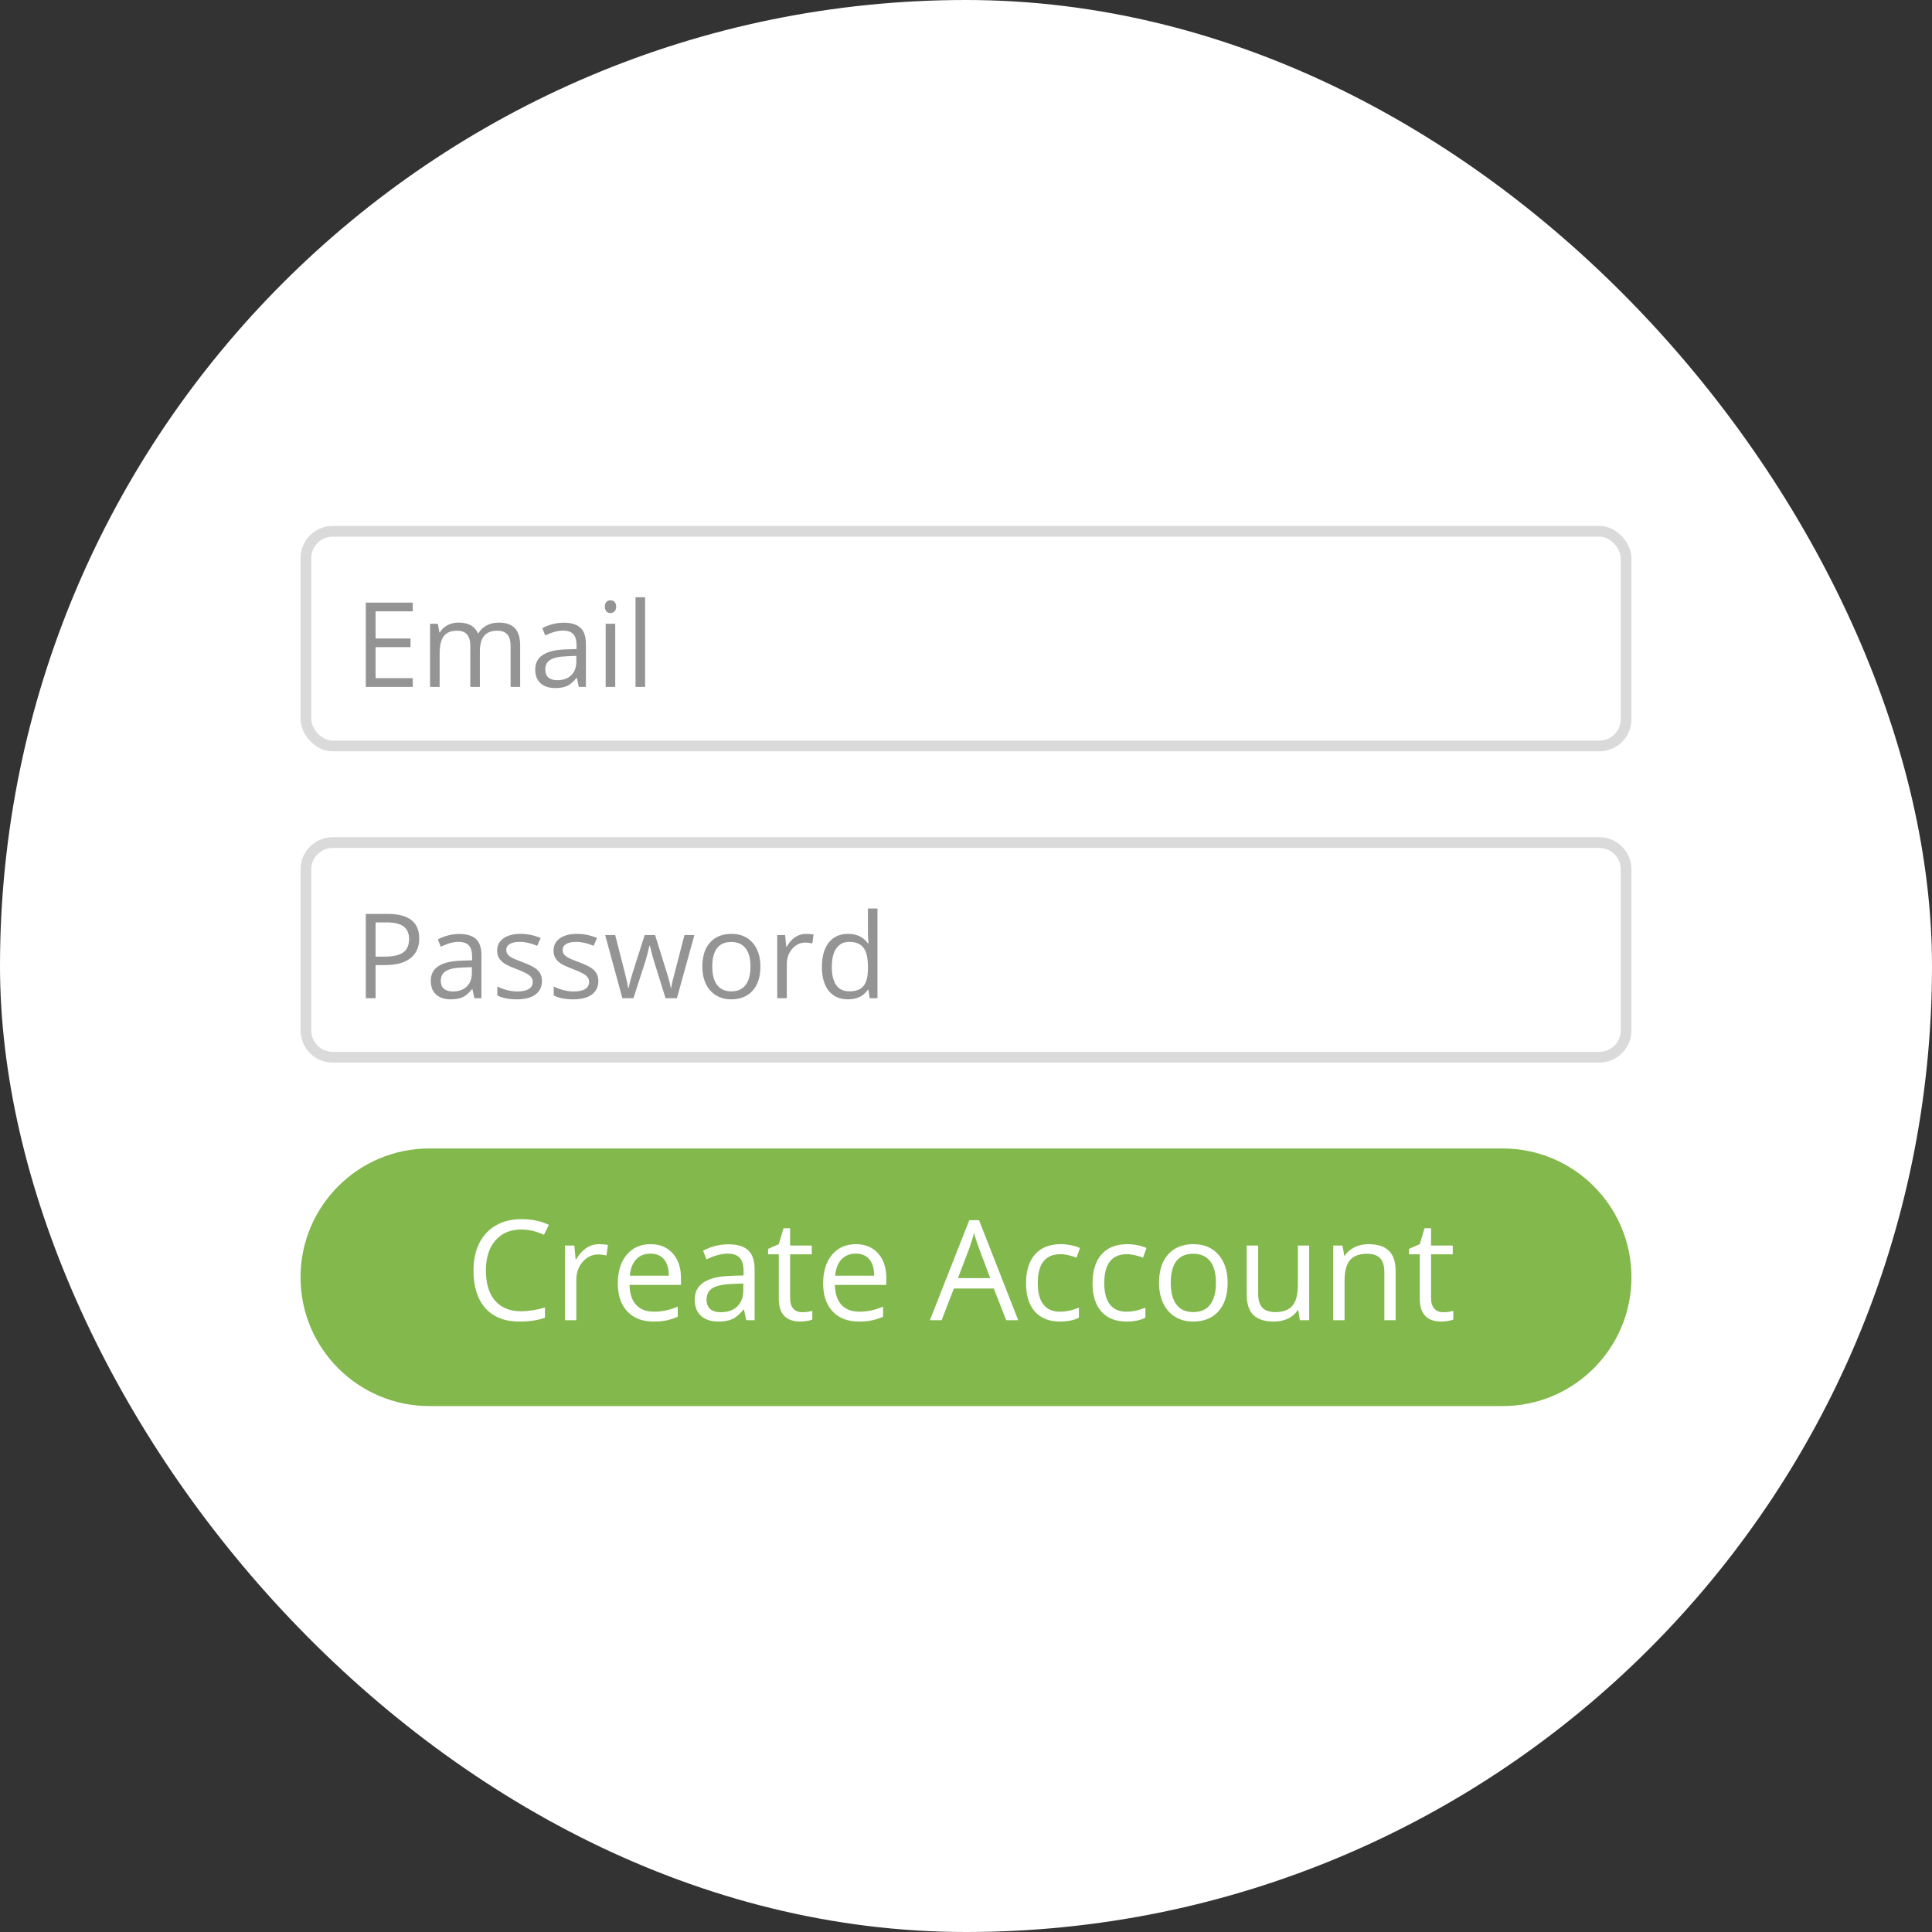
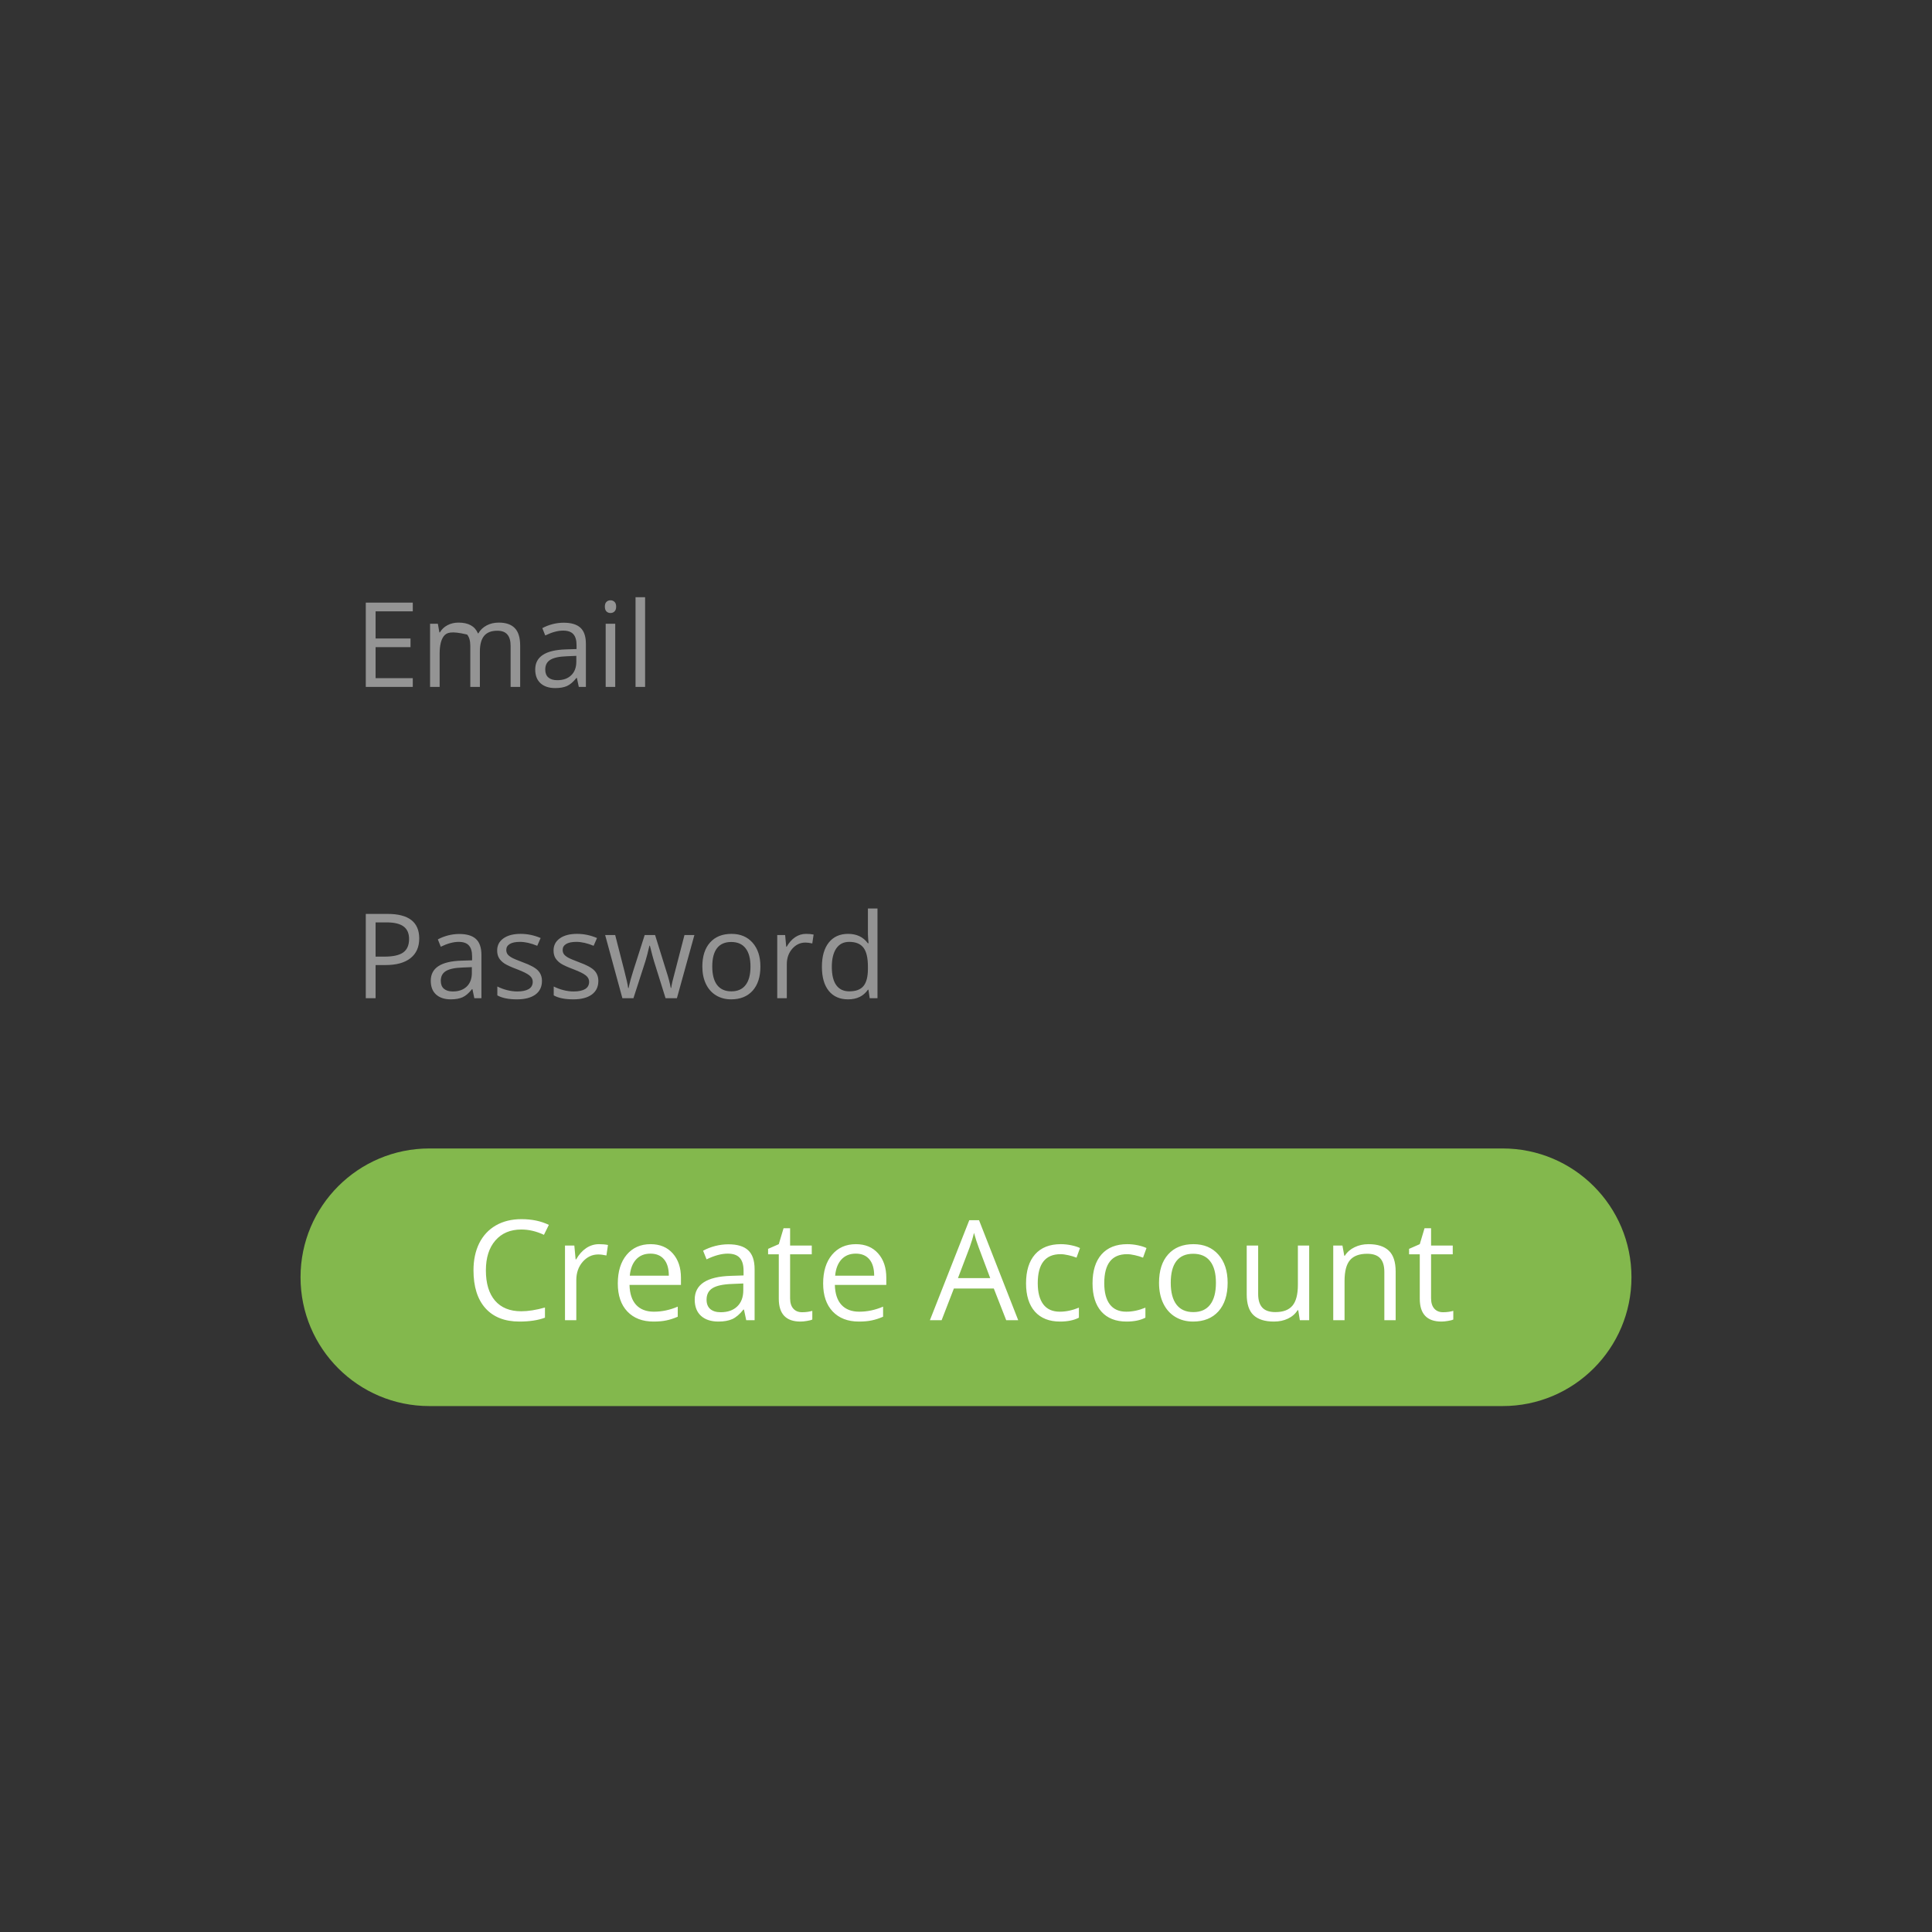
<svg xmlns="http://www.w3.org/2000/svg" width="180" height="180" viewBox="0 0 180 180" fill="none">
  <rect x="0" y="0" width="180" height="180" fill="#333333" stroke="none" />
-   <rect width="180" height="180" rx="90" fill="white" />
-   <rect x="28.5" y="49.5" width="123" height="20" rx="2.5" fill="white" stroke="#DADADA" />
-   <path d="M38.457 64H34.08V56.148H38.457V56.959H34.993V59.488H38.247V60.294H34.993V63.184H38.457V64ZM47.572 64V60.17C47.572 59.701 47.471 59.35 47.271 59.118C47.07 58.881 46.759 58.763 46.336 58.763C45.781 58.763 45.371 58.922 45.106 59.241C44.841 59.56 44.709 60.05 44.709 60.713V64H43.817V60.17C43.817 59.701 43.717 59.35 43.517 59.118C43.316 58.881 43.003 58.763 42.577 58.763C42.018 58.763 41.608 58.931 41.347 59.268C41.089 59.601 40.96 60.149 40.96 60.912V64H40.068V58.113H40.793L40.938 58.919H40.981C41.15 58.633 41.386 58.409 41.69 58.248C41.998 58.086 42.342 58.006 42.722 58.006C43.642 58.006 44.243 58.339 44.526 59.005H44.569C44.745 58.697 44.999 58.453 45.332 58.274C45.665 58.095 46.044 58.006 46.471 58.006C47.137 58.006 47.634 58.178 47.964 58.522C48.297 58.862 48.463 59.408 48.463 60.16V64H47.572ZM53.926 64L53.748 63.162H53.705C53.412 63.531 53.118 63.782 52.825 63.914C52.535 64.043 52.171 64.107 51.734 64.107C51.151 64.107 50.692 63.957 50.359 63.656C50.03 63.355 49.865 62.928 49.865 62.373C49.865 61.184 50.816 60.561 52.717 60.503L53.716 60.471V60.106C53.716 59.644 53.616 59.304 53.415 59.085C53.218 58.863 52.902 58.752 52.465 58.752C51.974 58.752 51.419 58.903 50.8 59.204L50.526 58.522C50.816 58.364 51.133 58.24 51.476 58.151C51.824 58.061 52.171 58.017 52.518 58.017C53.22 58.017 53.739 58.172 54.076 58.484C54.416 58.795 54.586 59.295 54.586 59.982V64H53.926ZM51.911 63.372C52.467 63.372 52.902 63.219 53.217 62.915C53.535 62.611 53.695 62.185 53.695 61.637V61.105L52.803 61.143C52.094 61.168 51.582 61.279 51.267 61.476C50.955 61.669 50.8 61.971 50.8 62.383C50.8 62.706 50.896 62.951 51.09 63.119C51.287 63.287 51.561 63.372 51.911 63.372ZM57.32 64H56.429V58.113H57.32V64ZM56.353 56.518C56.353 56.314 56.404 56.165 56.504 56.072C56.604 55.976 56.729 55.927 56.88 55.927C57.023 55.927 57.147 55.976 57.25 56.072C57.354 56.169 57.406 56.318 57.406 56.518C57.406 56.719 57.354 56.869 57.25 56.969C57.147 57.066 57.023 57.114 56.88 57.114C56.729 57.114 56.604 57.066 56.504 56.969C56.404 56.869 56.353 56.719 56.353 56.518ZM60.102 64H59.211V55.643H60.102V64Z" fill="#949494" />
-   <path d="M28.5 81C28.5 79.619 29.619 78.5 31 78.5H149C150.381 78.5 151.5 79.619 151.5 81V96C151.5 97.381 150.381 98.5 149 98.5H31C29.619 98.5 28.5 97.381 28.5 96V81Z" fill="white" stroke="#DADADA" />
+   <path d="M38.457 64H34.08V56.148H38.457V56.959H34.993V59.488H38.247V60.294H34.993V63.184H38.457V64ZM47.572 64V60.17C47.572 59.701 47.471 59.35 47.271 59.118C47.07 58.881 46.759 58.763 46.336 58.763C45.781 58.763 45.371 58.922 45.106 59.241C44.841 59.56 44.709 60.05 44.709 60.713V64H43.817V60.17C43.817 59.701 43.717 59.35 43.517 59.118C42.018 58.763 41.608 58.931 41.347 59.268C41.089 59.601 40.96 60.149 40.96 60.912V64H40.068V58.113H40.793L40.938 58.919H40.981C41.15 58.633 41.386 58.409 41.69 58.248C41.998 58.086 42.342 58.006 42.722 58.006C43.642 58.006 44.243 58.339 44.526 59.005H44.569C44.745 58.697 44.999 58.453 45.332 58.274C45.665 58.095 46.044 58.006 46.471 58.006C47.137 58.006 47.634 58.178 47.964 58.522C48.297 58.862 48.463 59.408 48.463 60.16V64H47.572ZM53.926 64L53.748 63.162H53.705C53.412 63.531 53.118 63.782 52.825 63.914C52.535 64.043 52.171 64.107 51.734 64.107C51.151 64.107 50.692 63.957 50.359 63.656C50.03 63.355 49.865 62.928 49.865 62.373C49.865 61.184 50.816 60.561 52.717 60.503L53.716 60.471V60.106C53.716 59.644 53.616 59.304 53.415 59.085C53.218 58.863 52.902 58.752 52.465 58.752C51.974 58.752 51.419 58.903 50.8 59.204L50.526 58.522C50.816 58.364 51.133 58.24 51.476 58.151C51.824 58.061 52.171 58.017 52.518 58.017C53.22 58.017 53.739 58.172 54.076 58.484C54.416 58.795 54.586 59.295 54.586 59.982V64H53.926ZM51.911 63.372C52.467 63.372 52.902 63.219 53.217 62.915C53.535 62.611 53.695 62.185 53.695 61.637V61.105L52.803 61.143C52.094 61.168 51.582 61.279 51.267 61.476C50.955 61.669 50.8 61.971 50.8 62.383C50.8 62.706 50.896 62.951 51.09 63.119C51.287 63.287 51.561 63.372 51.911 63.372ZM57.32 64H56.429V58.113H57.32V64ZM56.353 56.518C56.353 56.314 56.404 56.165 56.504 56.072C56.604 55.976 56.729 55.927 56.88 55.927C57.023 55.927 57.147 55.976 57.25 56.072C57.354 56.169 57.406 56.318 57.406 56.518C57.406 56.719 57.354 56.869 57.25 56.969C57.147 57.066 57.023 57.114 56.88 57.114C56.729 57.114 56.604 57.066 56.504 56.969C56.404 56.869 56.353 56.719 56.353 56.518ZM60.102 64H59.211V55.643H60.102V64Z" fill="#949494" />
  <path d="M39.059 87.436C39.059 88.231 38.786 88.843 38.242 89.272C37.701 89.699 36.926 89.912 35.916 89.912H34.993V93H34.08V85.147H36.115C38.077 85.147 39.059 85.91 39.059 87.436ZM34.993 89.127H35.814C36.624 89.127 37.209 88.997 37.571 88.735C37.932 88.474 38.113 88.055 38.113 87.478C38.113 86.959 37.943 86.573 37.603 86.318C37.263 86.064 36.733 85.937 36.013 85.937H34.993V89.127ZM44.193 93L44.016 92.162H43.973C43.679 92.531 43.386 92.782 43.092 92.914C42.802 93.043 42.439 93.107 42.002 93.107C41.418 93.107 40.96 92.957 40.627 92.656C40.297 92.356 40.133 91.928 40.133 91.373C40.133 90.184 41.083 89.561 42.985 89.503L43.984 89.471V89.106C43.984 88.644 43.883 88.304 43.683 88.085C43.486 87.863 43.169 87.752 42.732 87.752C42.242 87.752 41.687 87.903 41.067 88.204L40.793 87.522C41.083 87.364 41.4 87.24 41.744 87.151C42.091 87.061 42.439 87.017 42.786 87.017C43.488 87.017 44.007 87.172 44.344 87.484C44.684 87.795 44.854 88.295 44.854 88.982V93H44.193ZM42.179 92.372C42.734 92.372 43.169 92.219 43.484 91.915C43.803 91.611 43.962 91.185 43.962 90.637V90.105L43.071 90.143C42.362 90.168 41.85 90.279 41.535 90.476C41.223 90.669 41.067 90.972 41.067 91.383C41.067 91.706 41.164 91.951 41.357 92.119C41.554 92.287 41.828 92.372 42.179 92.372ZM50.493 91.394C50.493 91.942 50.289 92.364 49.881 92.662C49.473 92.959 48.9 93.107 48.163 93.107C47.382 93.107 46.773 92.984 46.336 92.737V91.91C46.619 92.053 46.922 92.166 47.244 92.248C47.57 92.33 47.883 92.372 48.184 92.372C48.65 92.372 49.008 92.298 49.258 92.151C49.509 92.001 49.634 91.774 49.634 91.469C49.634 91.24 49.534 91.045 49.333 90.884C49.136 90.719 48.75 90.526 48.173 90.304C47.625 90.1 47.235 89.922 47.002 89.772C46.773 89.618 46.601 89.444 46.487 89.251C46.376 89.058 46.32 88.827 46.32 88.558C46.32 88.078 46.515 87.701 46.906 87.425C47.296 87.145 47.831 87.006 48.512 87.006C49.145 87.006 49.765 87.135 50.37 87.393L50.053 88.118C49.462 87.874 48.927 87.752 48.447 87.752C48.025 87.752 47.706 87.819 47.491 87.951C47.276 88.084 47.169 88.266 47.169 88.499C47.169 88.657 47.208 88.791 47.287 88.902C47.369 89.013 47.5 89.118 47.679 89.219C47.858 89.319 48.202 89.464 48.71 89.654C49.409 89.908 49.879 90.164 50.123 90.422C50.37 90.68 50.493 91.004 50.493 91.394ZM55.746 91.394C55.746 91.942 55.542 92.364 55.134 92.662C54.726 92.959 54.153 93.107 53.415 93.107C52.635 93.107 52.026 92.984 51.589 92.737V91.91C51.872 92.053 52.175 92.166 52.497 92.248C52.823 92.33 53.136 92.372 53.437 92.372C53.902 92.372 54.261 92.298 54.511 92.151C54.762 92.001 54.887 91.774 54.887 91.469C54.887 91.24 54.787 91.045 54.586 90.884C54.389 90.719 54.003 90.526 53.426 90.304C52.878 90.1 52.488 89.922 52.255 89.772C52.026 89.618 51.854 89.444 51.74 89.251C51.629 89.058 51.573 88.827 51.573 88.558C51.573 88.078 51.768 87.701 52.159 87.425C52.549 87.145 53.084 87.006 53.764 87.006C54.398 87.006 55.018 87.135 55.623 87.393L55.306 88.118C54.715 87.874 54.18 87.752 53.7 87.752C53.278 87.752 52.959 87.819 52.744 87.951C52.529 88.084 52.422 88.266 52.422 88.499C52.422 88.657 52.461 88.791 52.54 88.902C52.622 89.013 52.753 89.118 52.932 89.219C53.111 89.319 53.455 89.464 53.963 89.654C54.661 89.908 55.132 90.164 55.376 90.422C55.623 90.68 55.746 91.004 55.746 91.394ZM62.009 93L60.93 89.546C60.861 89.335 60.734 88.855 60.548 88.107H60.505C60.362 88.734 60.237 89.217 60.129 89.557L59.017 93H57.986L56.38 87.113H57.315C57.694 88.592 57.983 89.718 58.18 90.492C58.38 91.265 58.495 91.786 58.523 92.055H58.566C58.606 91.851 58.668 91.587 58.754 91.265C58.844 90.939 58.921 90.681 58.985 90.492L60.065 87.113H61.032L62.084 90.492C62.285 91.108 62.421 91.625 62.493 92.044H62.535C62.55 91.915 62.587 91.716 62.648 91.448C62.713 91.179 63.087 89.734 63.771 87.113H64.695L63.067 93H62.009ZM70.845 90.051C70.845 91.011 70.603 91.761 70.12 92.302C69.636 92.839 68.968 93.107 68.116 93.107C67.59 93.107 67.122 92.984 66.714 92.737C66.306 92.49 65.991 92.135 65.769 91.673C65.547 91.211 65.436 90.671 65.436 90.051C65.436 89.092 65.676 88.345 66.156 87.811C66.635 87.274 67.302 87.006 68.154 87.006C68.977 87.006 69.631 87.28 70.114 87.828C70.601 88.376 70.845 89.117 70.845 90.051ZM66.36 90.051C66.36 90.803 66.51 91.376 66.811 91.77C67.112 92.164 67.554 92.361 68.138 92.361C68.721 92.361 69.163 92.166 69.464 91.775C69.769 91.382 69.921 90.807 69.921 90.051C69.921 89.303 69.769 88.735 69.464 88.349C69.163 87.958 68.718 87.763 68.127 87.763C67.543 87.763 67.103 87.955 66.805 88.338C66.508 88.721 66.36 89.292 66.36 90.051ZM75.099 87.006C75.36 87.006 75.594 87.027 75.802 87.07L75.679 87.897C75.435 87.844 75.22 87.817 75.034 87.817C74.558 87.817 74.15 88.01 73.809 88.397C73.473 88.784 73.305 89.265 73.305 89.842V93H72.413V87.113H73.149L73.251 88.204H73.294C73.512 87.82 73.775 87.525 74.083 87.317C74.391 87.11 74.73 87.006 75.099 87.006ZM80.91 92.21H80.862C80.45 92.808 79.834 93.107 79.014 93.107C78.244 93.107 77.644 92.844 77.215 92.318C76.789 91.791 76.576 91.043 76.576 90.073C76.576 89.102 76.79 88.349 77.22 87.811C77.65 87.274 78.248 87.006 79.014 87.006C79.812 87.006 80.425 87.296 80.851 87.876H80.921L80.883 87.452L80.862 87.038V84.643H81.753V93H81.028L80.91 92.21ZM79.127 92.361C79.736 92.361 80.176 92.196 80.448 91.867C80.724 91.534 80.862 90.998 80.862 90.261V90.073C80.862 89.238 80.722 88.644 80.443 88.29C80.167 87.931 79.725 87.752 79.116 87.752C78.593 87.752 78.192 87.957 77.913 88.365C77.637 88.769 77.499 89.342 77.499 90.084C77.499 90.835 77.637 91.403 77.913 91.786C78.189 92.169 78.593 92.361 79.127 92.361Z" fill="#949494" />
  <path fill-rule="evenodd" clip-rule="evenodd" d="M28 119C28 112.373 33.373 107 40 107H140C146.627 107 152 112.373 152 119C152 125.627 146.627 131 140 131H40C33.373 131 28 125.627 28 119Z" fill="#83B84D" />
  <path d="M48.57 114.551C47.55 114.551 46.744 114.892 46.152 115.573C45.563 116.25 45.269 117.179 45.269 118.36C45.269 119.574 45.553 120.514 46.12 121.178C46.691 121.838 47.504 122.168 48.557 122.168C49.205 122.168 49.943 122.052 50.773 121.819V122.765C50.13 123.006 49.336 123.127 48.392 123.127C47.026 123.127 45.97 122.712 45.225 121.883C44.484 121.053 44.114 119.875 44.114 118.347C44.114 117.391 44.292 116.553 44.647 115.833C45.007 115.114 45.523 114.56 46.196 114.17C46.873 113.781 47.669 113.586 48.583 113.586C49.556 113.586 50.407 113.764 51.135 114.12L50.678 115.046C49.975 114.716 49.273 114.551 48.57 114.551ZM55.813 115.916C56.122 115.916 56.399 115.941 56.644 115.992L56.498 116.97C56.211 116.906 55.957 116.875 55.737 116.875C55.174 116.875 54.691 117.103 54.289 117.56C53.892 118.017 53.693 118.586 53.693 119.268V123H52.639V116.043H53.509L53.629 117.332H53.68C53.938 116.879 54.249 116.53 54.613 116.284C54.977 116.039 55.377 115.916 55.813 115.916ZM60.885 123.127C59.856 123.127 59.044 122.814 58.447 122.188C57.855 121.561 57.559 120.692 57.559 119.579C57.559 118.457 57.834 117.566 58.384 116.906C58.938 116.246 59.681 115.916 60.612 115.916C61.483 115.916 62.173 116.204 62.681 116.779C63.189 117.351 63.443 118.106 63.443 119.045V119.712H58.65C58.671 120.529 58.877 121.149 59.266 121.572C59.66 121.995 60.212 122.207 60.923 122.207C61.672 122.207 62.412 122.05 63.144 121.737V122.676C62.772 122.837 62.419 122.951 62.084 123.019C61.754 123.091 61.354 123.127 60.885 123.127ZM60.599 116.798C60.04 116.798 59.594 116.98 59.26 117.344C58.93 117.708 58.735 118.212 58.676 118.855H62.313C62.313 118.191 62.165 117.683 61.868 117.332C61.572 116.976 61.149 116.798 60.599 116.798ZM69.524 123L69.314 122.01H69.263C68.916 122.446 68.57 122.742 68.222 122.898C67.88 123.051 67.45 123.127 66.934 123.127C66.244 123.127 65.703 122.949 65.309 122.594C64.92 122.238 64.725 121.733 64.725 121.077C64.725 119.672 65.849 118.935 68.096 118.868L69.276 118.83V118.398C69.276 117.852 69.158 117.45 68.921 117.192C68.688 116.93 68.314 116.798 67.797 116.798C67.218 116.798 66.562 116.976 65.829 117.332L65.506 116.525C65.849 116.339 66.223 116.193 66.629 116.087C67.04 115.982 67.45 115.929 67.861 115.929C68.69 115.929 69.304 116.113 69.701 116.481C70.104 116.849 70.305 117.439 70.305 118.252V123H69.524ZM67.143 122.257C67.799 122.257 68.314 122.077 68.686 121.718C69.062 121.358 69.251 120.854 69.251 120.207V119.579L68.197 119.623C67.359 119.653 66.754 119.784 66.382 120.017C66.013 120.245 65.829 120.603 65.829 121.089C65.829 121.47 65.944 121.76 66.172 121.959C66.405 122.158 66.729 122.257 67.143 122.257ZM74.729 122.257C74.915 122.257 75.095 122.245 75.268 122.219C75.442 122.19 75.579 122.16 75.681 122.13V122.937C75.567 122.992 75.397 123.036 75.173 123.07C74.953 123.108 74.754 123.127 74.576 123.127C73.231 123.127 72.558 122.418 72.558 121V116.862H71.561V116.354L72.558 115.916L73.002 114.431H73.612V116.043H75.63V116.862H73.612V120.956C73.612 121.375 73.711 121.697 73.91 121.921C74.109 122.145 74.382 122.257 74.729 122.257ZM80.016 123.127C78.988 123.127 78.176 122.814 77.579 122.188C76.987 121.561 76.69 120.692 76.69 119.579C76.69 118.457 76.965 117.566 77.516 116.906C78.07 116.246 78.812 115.916 79.743 115.916C80.615 115.916 81.305 116.204 81.813 116.779C82.321 117.351 82.575 118.106 82.575 119.045V119.712H77.782C77.803 120.529 78.008 121.149 78.398 121.572C78.791 121.995 79.344 122.207 80.055 122.207C80.804 122.207 81.544 122.05 82.276 121.737V122.676C81.904 122.837 81.55 122.951 81.216 123.019C80.886 123.091 80.486 123.127 80.016 123.127ZM79.731 116.798C79.172 116.798 78.726 116.98 78.391 117.344C78.061 117.708 77.867 118.212 77.808 118.855H81.445C81.445 118.191 81.297 117.683 81 117.332C80.704 116.976 80.281 116.798 79.731 116.798ZM93.746 123L92.591 120.048H88.871L87.729 123H86.637L90.306 113.682H91.214L94.864 123H93.746ZM92.255 119.077L91.176 116.202C91.036 115.838 90.892 115.391 90.744 114.862C90.651 115.269 90.518 115.715 90.344 116.202L89.252 119.077H92.255ZM98.761 123.127C97.754 123.127 96.973 122.818 96.419 122.2C95.869 121.578 95.594 120.7 95.594 119.566C95.594 118.402 95.873 117.503 96.431 116.868C96.994 116.233 97.794 115.916 98.831 115.916C99.165 115.916 99.5 115.952 99.834 116.024C100.168 116.096 100.431 116.181 100.621 116.278L100.297 117.173C100.064 117.08 99.811 117.004 99.535 116.944C99.26 116.881 99.017 116.849 98.805 116.849C97.392 116.849 96.685 117.75 96.685 119.553C96.685 120.408 96.857 121.064 97.2 121.521C97.547 121.978 98.059 122.207 98.736 122.207C99.316 122.207 99.91 122.082 100.519 121.832V122.765C100.054 123.006 99.468 123.127 98.761 123.127ZM104.956 123.127C103.949 123.127 103.168 122.818 102.614 122.2C102.064 121.578 101.789 120.7 101.789 119.566C101.789 118.402 102.068 117.503 102.627 116.868C103.19 116.233 103.989 115.916 105.026 115.916C105.361 115.916 105.695 115.952 106.029 116.024C106.363 116.096 106.626 116.181 106.816 116.278L106.493 117.173C106.26 117.08 106.006 117.004 105.731 116.944C105.456 116.881 105.212 116.849 105.001 116.849C103.587 116.849 102.881 117.75 102.881 119.553C102.881 120.408 103.052 121.064 103.395 121.521C103.742 121.978 104.254 122.207 104.931 122.207C105.511 122.207 106.105 122.082 106.715 121.832V122.765C106.249 123.006 105.663 123.127 104.956 123.127ZM114.376 119.515C114.376 120.649 114.091 121.536 113.519 122.175C112.948 122.81 112.159 123.127 111.152 123.127C110.53 123.127 109.977 122.981 109.495 122.689C109.013 122.397 108.64 121.978 108.378 121.432C108.115 120.886 107.984 120.247 107.984 119.515C107.984 118.381 108.268 117.499 108.835 116.868C109.402 116.233 110.189 115.916 111.196 115.916C112.169 115.916 112.942 116.24 113.513 116.887C114.089 117.535 114.376 118.411 114.376 119.515ZM109.076 119.515C109.076 120.404 109.254 121.081 109.609 121.546C109.965 122.012 110.487 122.245 111.177 122.245C111.867 122.245 112.39 122.014 112.745 121.553C113.105 121.087 113.285 120.408 113.285 119.515C113.285 118.631 113.105 117.96 112.745 117.503C112.39 117.042 111.863 116.811 111.164 116.811C110.475 116.811 109.954 117.037 109.603 117.49C109.252 117.943 109.076 118.618 109.076 119.515ZM117.22 116.043V120.556C117.22 121.123 117.349 121.546 117.607 121.826C117.865 122.105 118.27 122.245 118.82 122.245C119.548 122.245 120.079 122.046 120.413 121.648C120.752 121.25 120.921 120.601 120.921 119.699V116.043H121.974V123H121.105L120.953 122.067H120.895C120.68 122.41 120.379 122.672 119.994 122.854C119.613 123.036 119.177 123.127 118.686 123.127C117.84 123.127 117.205 122.926 116.782 122.524C116.363 122.122 116.154 121.479 116.154 120.594V116.043H117.22ZM128.976 123V118.5C128.976 117.932 128.847 117.509 128.589 117.23C128.331 116.951 127.926 116.811 127.376 116.811C126.648 116.811 126.115 117.008 125.777 117.401C125.438 117.795 125.269 118.444 125.269 119.35V123H124.215V116.043H125.072L125.244 116.995H125.294C125.51 116.652 125.813 116.388 126.202 116.202C126.591 116.011 127.025 115.916 127.503 115.916C128.341 115.916 128.972 116.119 129.395 116.525C129.818 116.927 130.03 117.573 130.03 118.461V123H128.976ZM134.448 122.257C134.634 122.257 134.814 122.245 134.987 122.219C135.161 122.19 135.298 122.16 135.4 122.13V122.937C135.286 122.992 135.116 123.036 134.892 123.07C134.672 123.108 134.473 123.127 134.295 123.127C132.95 123.127 132.277 122.418 132.277 121V116.862H131.28V116.354L132.277 115.916L132.721 114.431H133.33V116.043H135.349V116.862H133.33V120.956C133.33 121.375 133.43 121.697 133.629 121.921C133.828 122.145 134.101 122.257 134.448 122.257Z" fill="white" />
</svg>